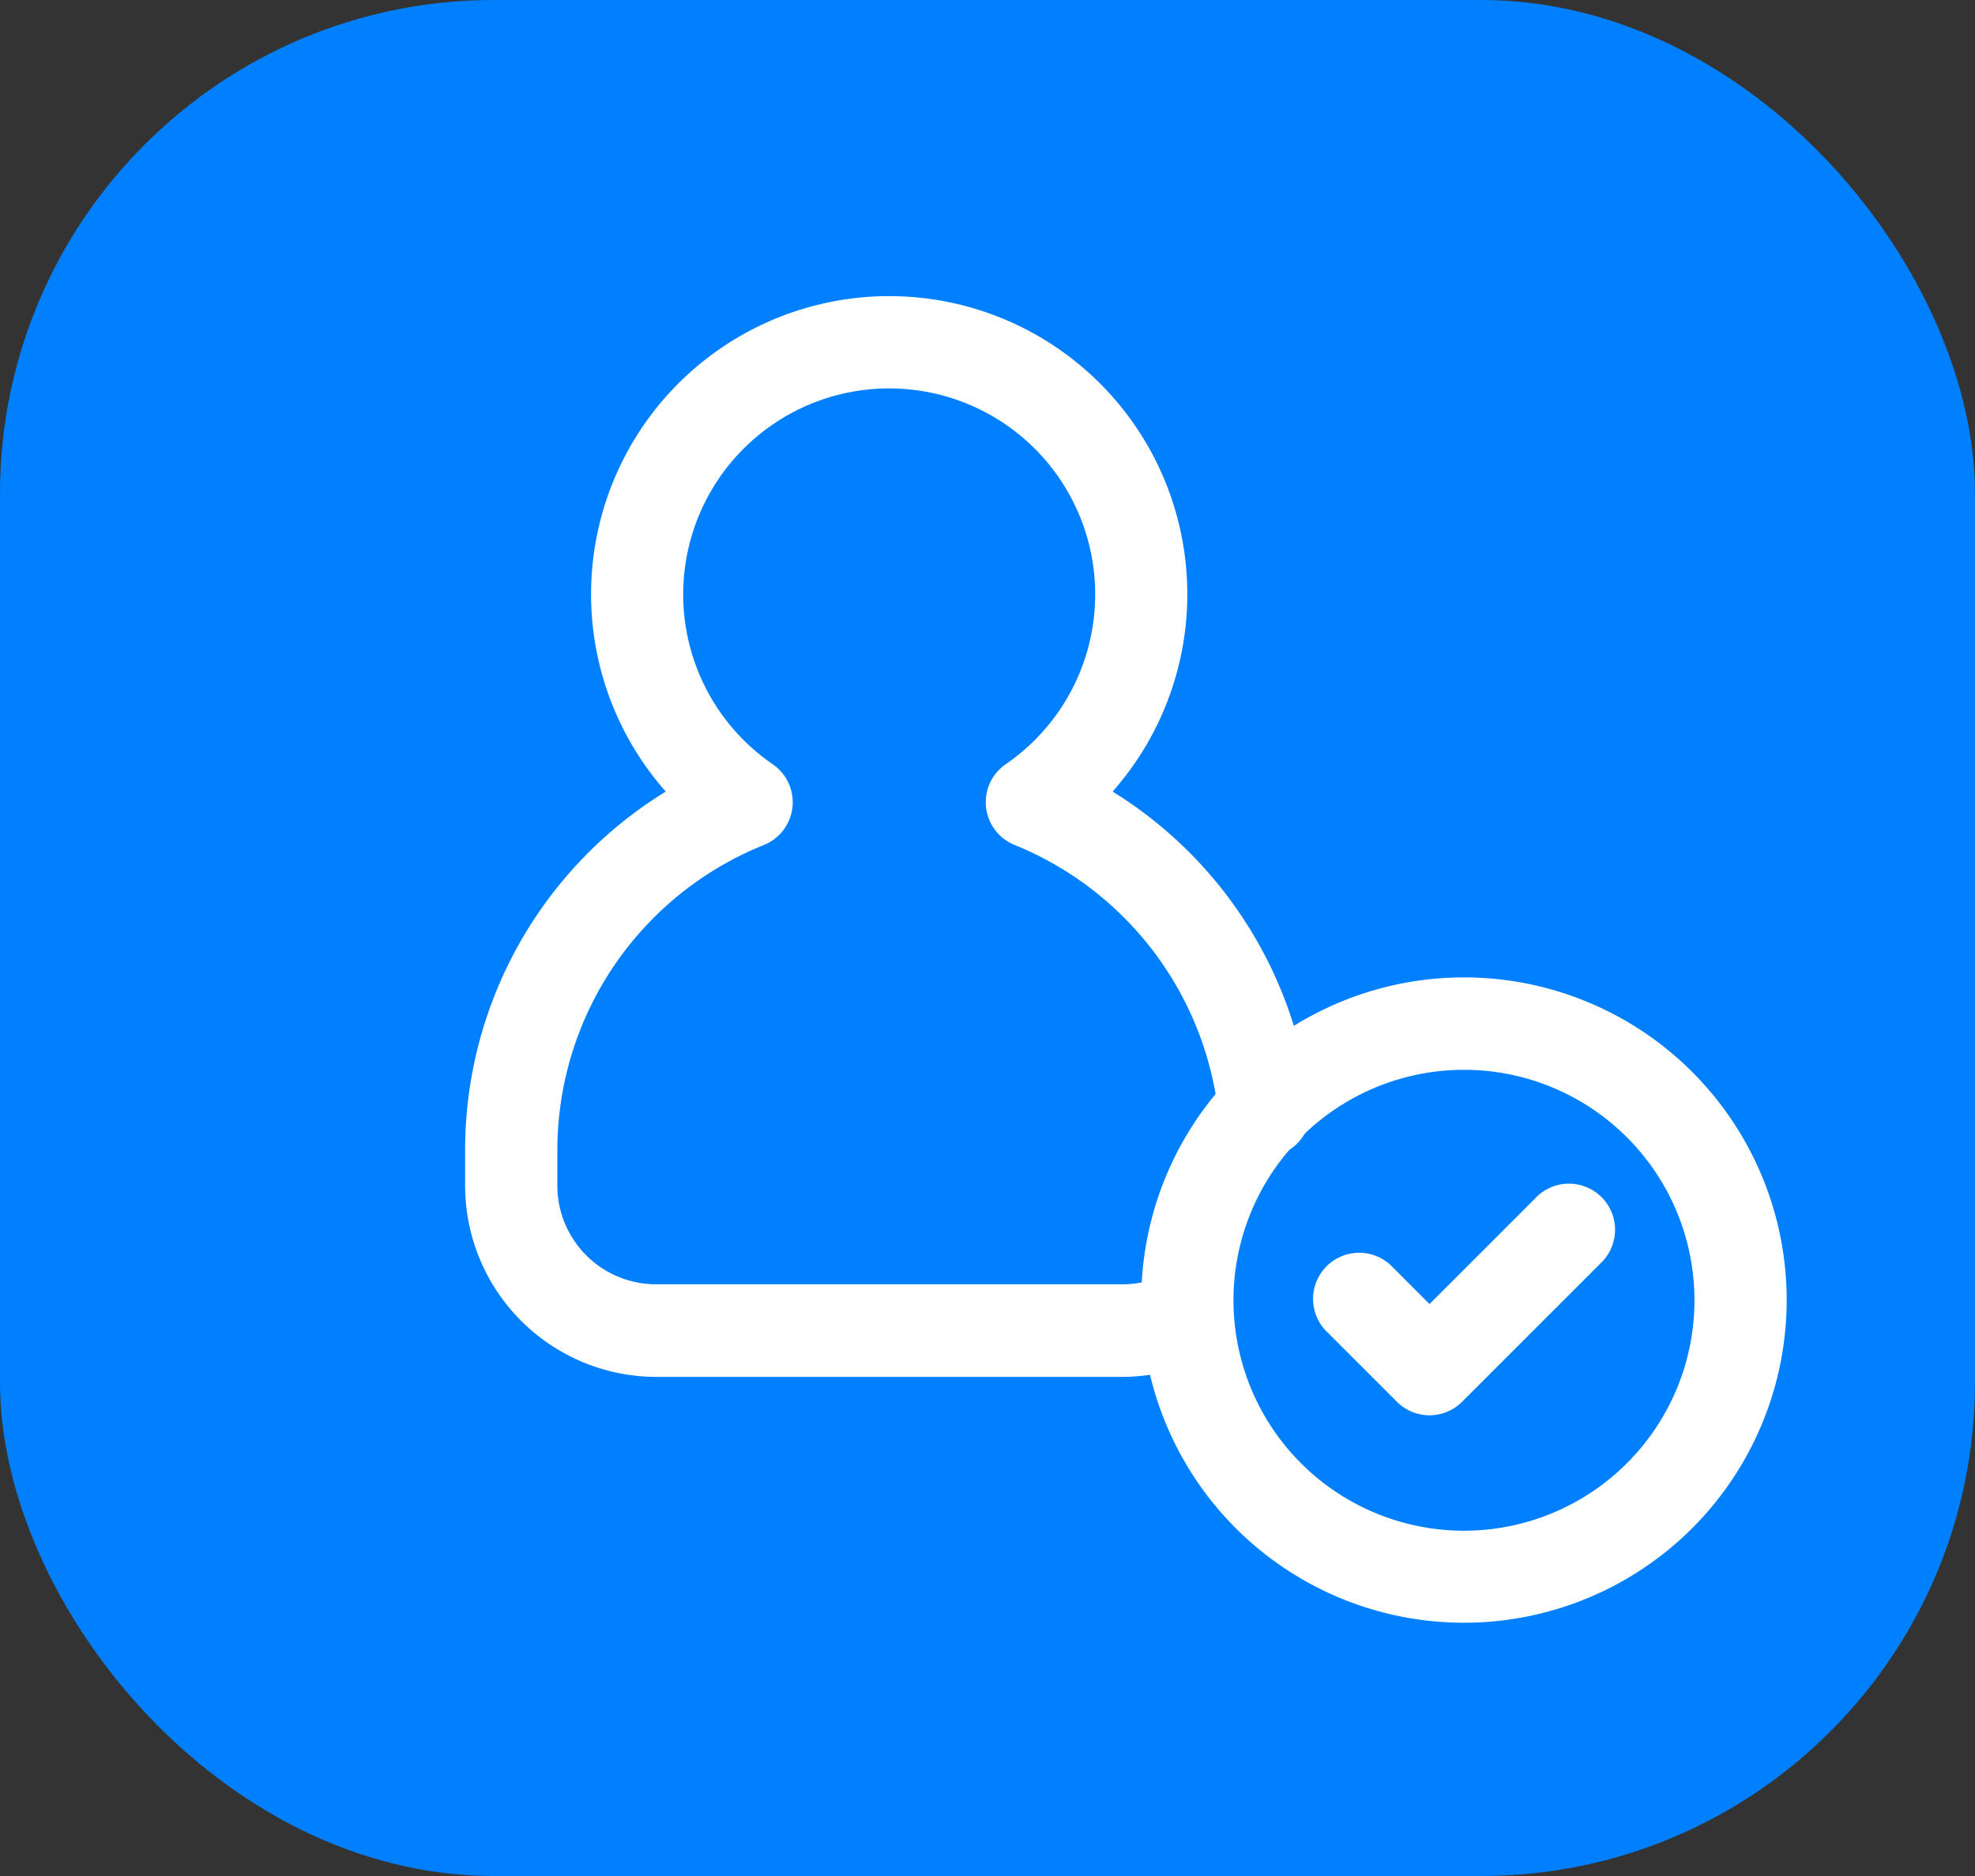
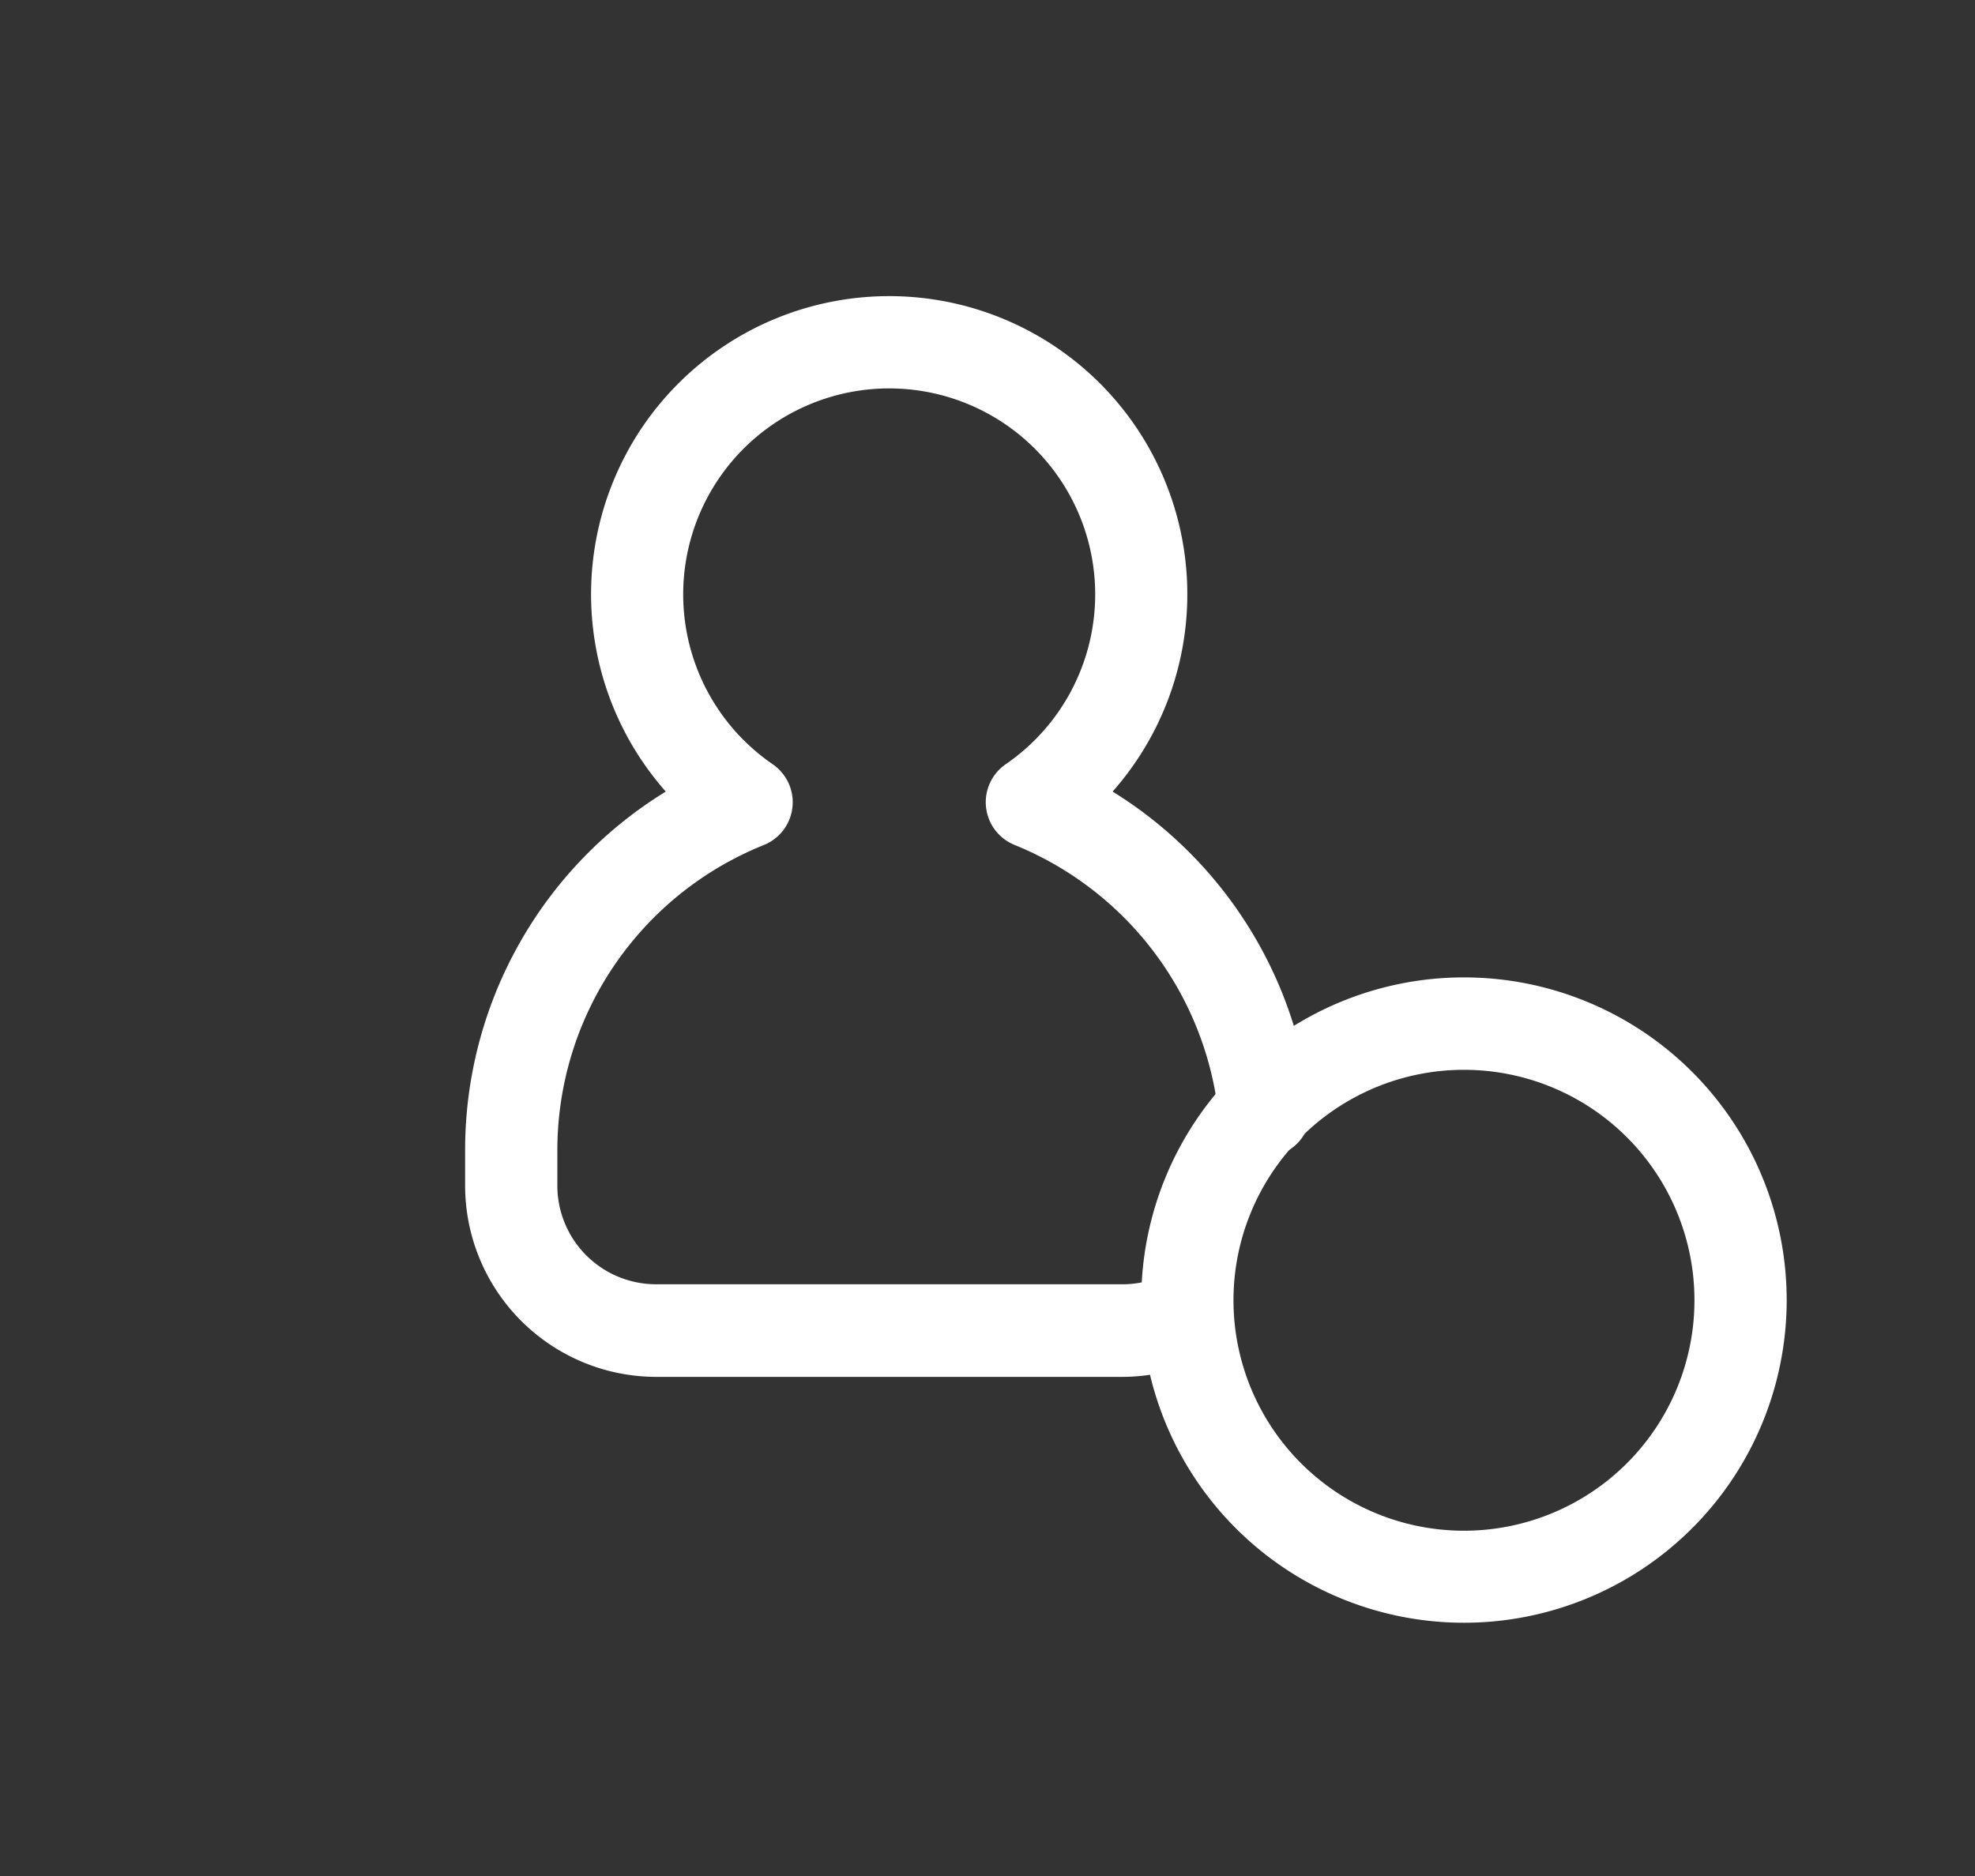
<svg xmlns="http://www.w3.org/2000/svg" width="20" height="19" viewBox="0 0 20 19">
  <rect x="0" y="0" width="20" height="19" fill="#333333" stroke="none" />
  <g id="Icon" transform="translate(-0.27 0.47)">
-     <rect id="Rectangle_6" data-name="Rectangle 6" width="20" height="19" rx="5" transform="translate(0.27 -0.47)" fill="#0080ff" />
    <g id="Layer_2" data-name="Layer 2" transform="translate(3.73 1.363)">
      <path id="Path_978" data-name="Path 978" d="M7.9,12.112H3.186A1.938,1.938,0,0,1,1.25,10.176V9.828A4.26,4.26,0,0,1,3.282,6.184a3.019,3.019,0,1,1,4.525,0,4.272,4.272,0,0,1,2,3.168.467.467,0,1,1-.928.1A3.342,3.342,0,0,0,6.813,6.724a.467.467,0,0,1-.09-.816,2.086,2.086,0,1,0-2.357,0,.467.467,0,0,1-.09.817,3.333,3.333,0,0,0-2.092,3.1v.349a1,1,0,0,0,1,1H7.9a.97.97,0,0,0,.453-.107.467.467,0,0,1,.438.824A1.9,1.9,0,0,1,7.9,12.112Z" transform="translate(0)" fill="#fff" />
      <path id="Path_979" data-name="Path 979" d="M15.518,18.786a3.268,3.268,0,1,1,3.268-3.268A3.268,3.268,0,0,1,15.518,18.786Zm0-5.6a2.334,2.334,0,1,0,2.334,2.334,2.334,2.334,0,0,0-2.334-2.334Z" transform="translate(-4.153 -4.184)" fill="#fff" />
-       <path id="Path_980" data-name="Path 980" d="M16.23,17.959a.465.465,0,0,1-.33-.137l-.7-.7a.467.467,0,1,1,.66-.66l.37.37L17.3,15.762a.467.467,0,1,1,.66.66l-1.4,1.4A.465.465,0,0,1,16.23,17.959Z" transform="translate(-5.214 -5.458)" fill="#fff" />
    </g>
  </g>
</svg>